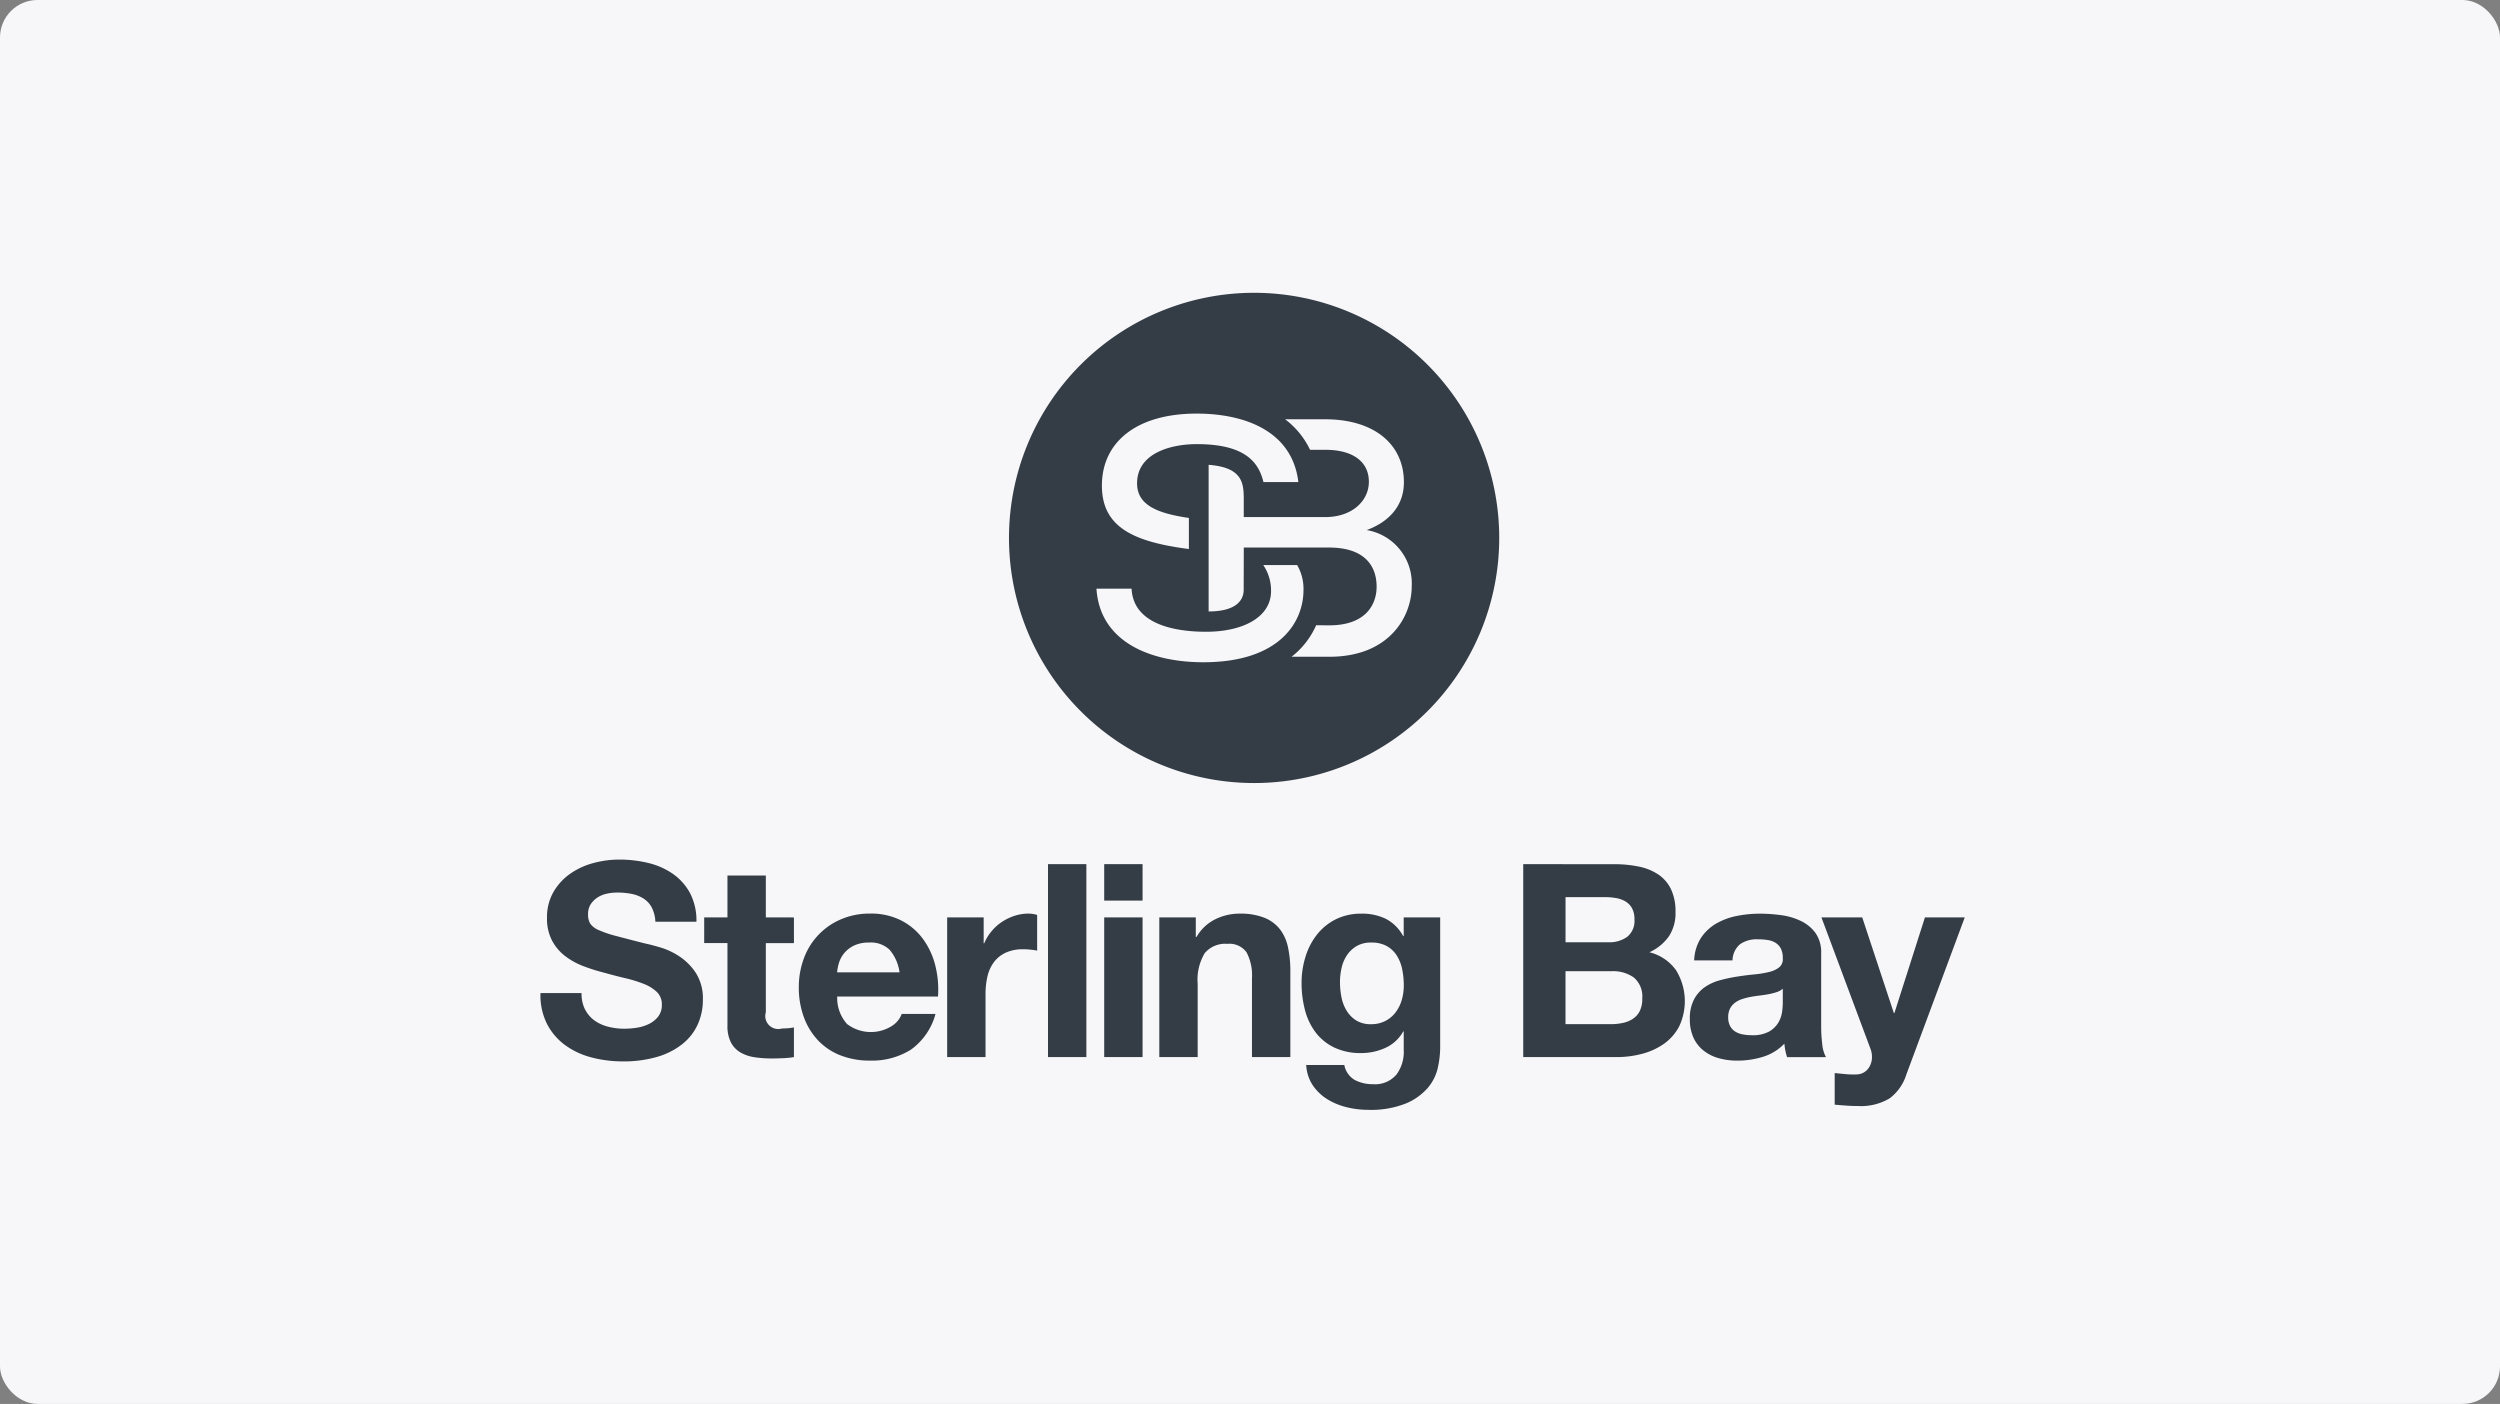
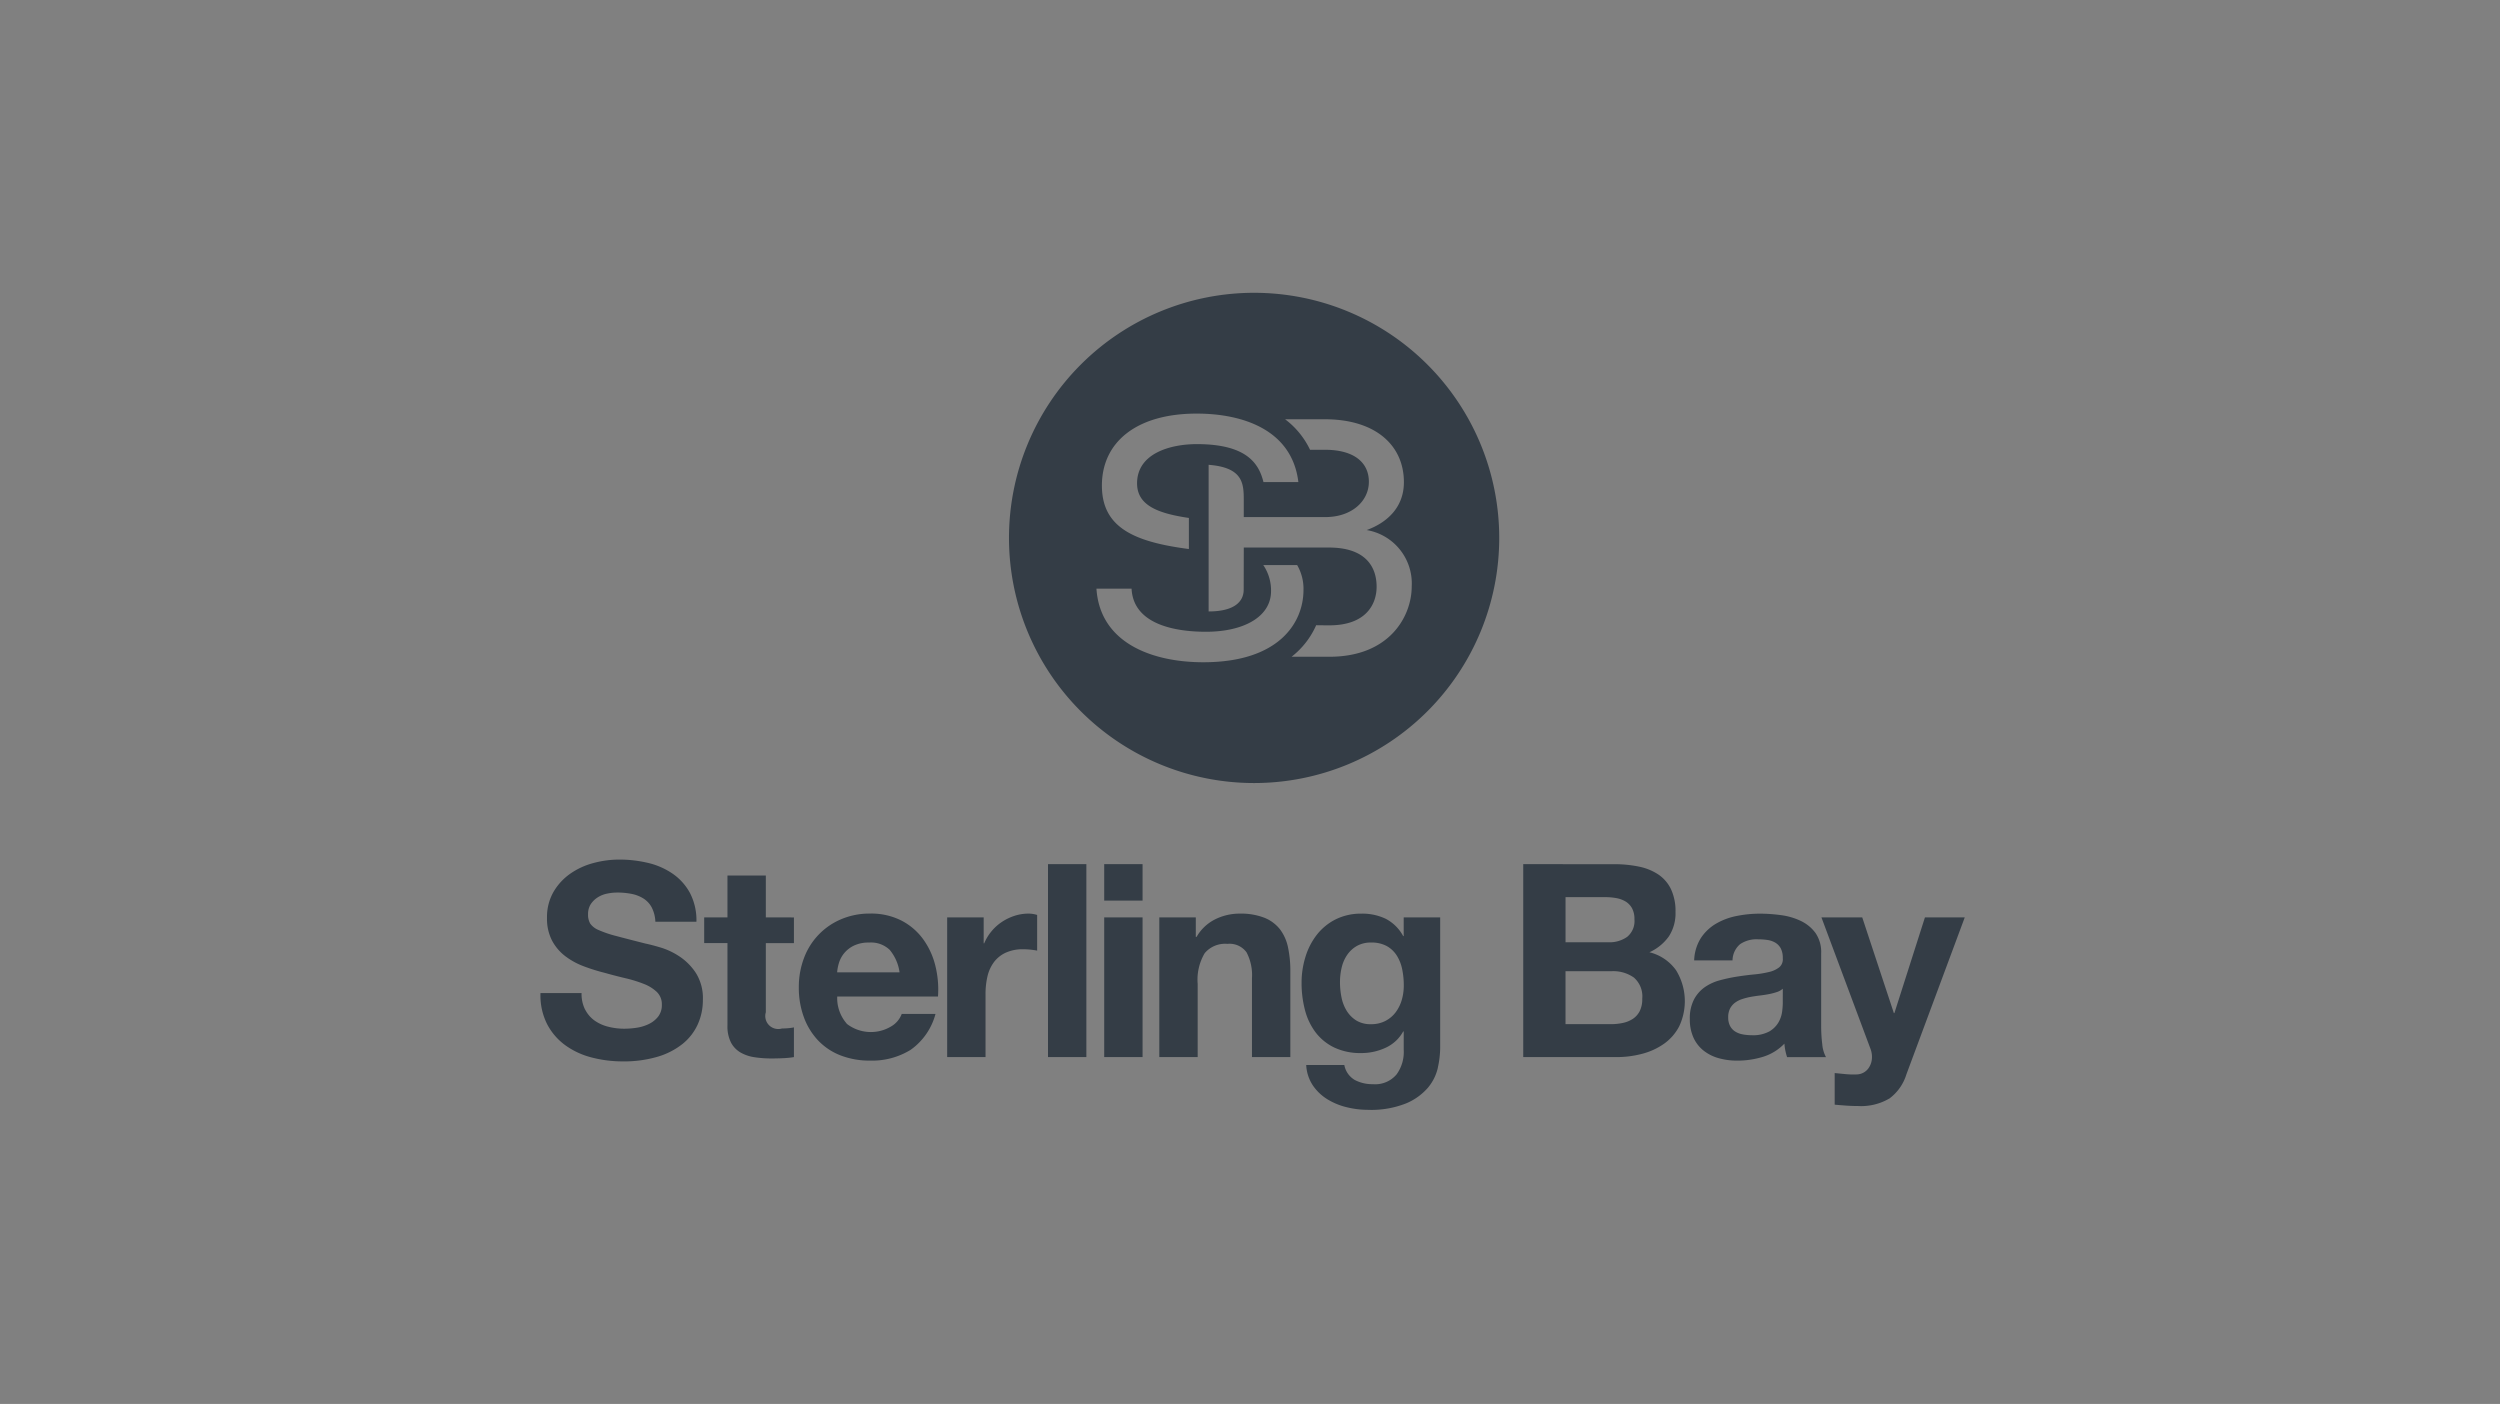
<svg xmlns="http://www.w3.org/2000/svg" width="333" height="187" viewBox="0 0 333 187">
  <rect x="0" y="0" width="333" height="187" fill="#808080" stroke="none" />
  <defs>
    <style>.a{fill:#f7f7fa}.b{fill:#343d46}</style>
  </defs>
  <g transform="translate(-1209 -965)">
-     <rect class="a" width="333" height="187" rx="5" transform="rotate(180 771 576)" />
    <path class="b" d="M1376.047 1004.001a32.65 32.65 0 0 0-32.65 32.65 32.65 32.65 0 0 0 32.65 32.65 32.65 32.65 0 0 0 32.65-32.65 32.651 32.651 0 0 0-32.65-32.65m-7.641 16.09c6.1 0 12.7 2.141 13.536 9.118h-4.648c-.589-2.343-2.086-5.053-8.873-5.053-3.443 0-7.915 1.181-7.963 5.165-.035 2.96 2.7 4.054 6.9 4.669v4.14c-7.444-.964-11.585-2.937-11.585-8.456 0-5.741 4.549-9.583 12.629-9.583m.883 33.121c-6.721 0-13.763-2.494-14.239-9.806h4.679c.223 4.661 5.555 5.745 9.913 5.745 4.99 0 8.665-1.976 8.665-5.419a6.015 6.015 0 0 0-1.034-3.464h4.512a6.293 6.293 0 0 1 .844 3.305c0 4.354-3.234 9.639-13.341 9.639m16.79-.732h-5.036a10.9 10.9 0 0 0 3.276-4.2s1.212.015 1.76.015c4.882 0 6.291-2.816 6.291-5.145 0-2.741-1.564-5.217-6.333-5.217h-11.36l-.013 5.618c0 1.562-1.216 2.893-4.67 2.893v-19.531c4.5.351 4.679 2.41 4.679 4.6v2.362h10.849c3.607 0 5.816-2.18 5.816-4.7 0-2.584-1.99-4.264-5.835-4.264h-2a10.984 10.984 0 0 0-3.324-4.065h5.3c6.711 0 10.526 3.438 10.526 8.384 0 3.469-2.4 5.448-4.959 6.375a7.211 7.211 0 0 1 6 7.507c0 3.94-2.914 9.368-10.965 9.368M1286.94 1099.469a4.081 4.081 0 0 0 1.241 1.458 5.365 5.365 0 0 0 1.818.828 8.6 8.6 0 0 0 2.159.27 11.2 11.2 0 0 0 1.62-.126 5.634 5.634 0 0 0 1.619-.486 3.524 3.524 0 0 0 1.26-.99 2.481 2.481 0 0 0 .5-1.6 2.258 2.258 0 0 0-.665-1.692 5.289 5.289 0 0 0-1.746-1.079 17.415 17.415 0 0 0-2.448-.756q-1.368-.324-2.771-.719a24.526 24.526 0 0 1-2.807-.882 9.607 9.607 0 0 1-2.447-1.35 6.342 6.342 0 0 1-1.745-2.069 6.276 6.276 0 0 1-.666-3.005 6.725 6.725 0 0 1 .846-3.437 7.651 7.651 0 0 1 2.213-2.43 9.647 9.647 0 0 1 3.095-1.44 13.185 13.185 0 0 1 3.455-.468 16.393 16.393 0 0 1 3.87.449 9.67 9.67 0 0 1 3.293 1.458 7.385 7.385 0 0 1 2.286 2.574 7.9 7.9 0 0 1 .845 3.8h-5.47a4.548 4.548 0 0 0-.486-1.908 3.187 3.187 0 0 0-1.1-1.188 4.66 4.66 0 0 0-1.566-.612 9.638 9.638 0 0 0-1.925-.18 6.642 6.642 0 0 0-1.368.144 3.669 3.669 0 0 0-1.242.5 3.123 3.123 0 0 0-.918.9 2.415 2.415 0 0 0-.36 1.367 2.31 2.31 0 0 0 .288 1.224 2.568 2.568 0 0 0 1.134.864 14.428 14.428 0 0 0 2.34.791q1.492.4 3.9 1.007.719.145 2 .522a9.58 9.58 0 0 1 2.537 1.206 7.683 7.683 0 0 1 2.178 2.213 6.3 6.3 0 0 1 .917 3.545 7.864 7.864 0 0 1-.683 3.275 7.113 7.113 0 0 1-2.034 2.61 9.767 9.767 0 0 1-3.347 1.709 15.824 15.824 0 0 1-4.625.612 16.229 16.229 0 0 1-4.121-.522 10.344 10.344 0 0 1-3.527-1.637 8.079 8.079 0 0 1-2.43-2.843 8.482 8.482 0 0 1-.864-4.1h5.471a4.712 4.712 0 0 0 .468 2.2m27.82-12.273v3.419h-3.743v9.21a1.731 1.731 0 0 0 2.159 2.16q.431 0 .828-.036a6.909 6.909 0 0 0 .755-.108v3.959a12.161 12.161 0 0 1-1.44.144q-.792.036-1.547.036a14.955 14.955 0 0 1-2.25-.162 5.3 5.3 0 0 1-1.871-.63 3.335 3.335 0 0 1-1.277-1.332 4.751 4.751 0 0 1-.468-2.267v-10.98h-3.1v-3.419h3.1v-5.579h5.111v5.579Zm12.794 4.355a3.591 3.591 0 0 0-2.789-1.008 4.445 4.445 0 0 0-2.034.414 3.88 3.88 0 0 0-1.3 1.026 3.743 3.743 0 0 0-.683 1.3 5.8 5.8 0 0 0-.234 1.224h8.314a5.907 5.907 0 0 0-1.277-2.951m-5.776 9.789a5.24 5.24 0 0 0 5.974.342 3.209 3.209 0 0 0 1.368-1.638h4.5a8.541 8.541 0 0 1-3.305 4.776 9.746 9.746 0 0 1-5.4 1.44 10.628 10.628 0 0 1-3.959-.7 8.232 8.232 0 0 1-2.987-2 8.988 8.988 0 0 1-1.889-3.1 11.32 11.32 0 0 1-.666-3.959 10.849 10.849 0 0 1 .684-3.887 8.992 8.992 0 0 1 4.948-5.182 9.628 9.628 0 0 1 3.869-.756 8.851 8.851 0 0 1 4.139.918 8.26 8.26 0 0 1 2.9 2.466 10.137 10.137 0 0 1 1.637 3.527 13.139 13.139 0 0 1 .36 4.139h-13.422a5.164 5.164 0 0 0 1.26 3.6m18.247-14.144v3.455h.072a6.265 6.265 0 0 1 .972-1.6 6.374 6.374 0 0 1 1.4-1.26 6.87 6.87 0 0 1 1.691-.81 6.1 6.1 0 0 1 1.872-.288 3.979 3.979 0 0 1 1.116.18v4.75q-.36-.071-.864-.126a9.134 9.134 0 0 0-.972-.054 5.456 5.456 0 0 0-2.376.468 4.117 4.117 0 0 0-1.565 1.277 5.128 5.128 0 0 0-.846 1.89 10.308 10.308 0 0 0-.252 2.34v8.385h-5.111v-18.604Zm13.679 18.61h-5.11v-25.7h5.11Zm2.375-25.7h5.111v4.859h-5.111Zm5.111 25.7h-5.111v-18.607h5.111Zm7.09-18.607v2.592h.108a5.864 5.864 0 0 1 2.516-2.357 7.293 7.293 0 0 1 3.167-.738 8.688 8.688 0 0 1 3.365.558 5 5 0 0 1 2.07 1.548 6 6 0 0 1 1.062 2.411 15.024 15.024 0 0 1 .306 3.149v11.445h-5.111v-10.511a6.522 6.522 0 0 0-.72-3.437 2.789 2.789 0 0 0-2.555-1.134 3.541 3.541 0 0 0-3.023 1.242 6.9 6.9 0 0 0-.935 4.085v9.753h-5.111v-18.606Zm25.265 13.784a3.986 3.986 0 0 0 1.359-1.149 5.1 5.1 0 0 0 .81-1.637 6.792 6.792 0 0 0 .27-1.926 10.552 10.552 0 0 0-.216-2.177 5.435 5.435 0 0 0-.72-1.817 3.731 3.731 0 0 0-1.332-1.26 4.2 4.2 0 0 0-2.087-.468 3.745 3.745 0 0 0-1.854.432 3.893 3.893 0 0 0-1.3 1.169 4.926 4.926 0 0 0-.755 1.692 8.325 8.325 0 0 0-.234 2 10.123 10.123 0 0 0 .2 2 5.379 5.379 0 0 0 .683 1.782 3.99 3.99 0 0 0 1.277 1.3 3.618 3.618 0 0 0 1.98.5 4.06 4.06 0 0 0 1.907-.432m7 6.19a6.316 6.316 0 0 1-1.314 2.681 7.826 7.826 0 0 1-2.915 2.105 12.568 12.568 0 0 1-5.111.864 11.879 11.879 0 0 1-2.789-.342 8.863 8.863 0 0 1-2.591-1.062 6.367 6.367 0 0 1-1.944-1.854 5.371 5.371 0 0 1-.882-2.717h5.075a2.915 2.915 0 0 0 1.4 2 5.029 5.029 0 0 0 2.411.558 3.709 3.709 0 0 0 3.149-1.3 5.084 5.084 0 0 0 .954-3.275v-2.447h-.072a5.065 5.065 0 0 1-2.358 2.177 7.633 7.633 0 0 1-3.221.7 8.129 8.129 0 0 1-3.6-.738 6.825 6.825 0 0 1-2.483-2.015 8.4 8.4 0 0 1-1.422-2.987 14.16 14.16 0 0 1-.45-3.617 11.586 11.586 0 0 1 .522-3.473 9.072 9.072 0 0 1 1.529-2.951 7.391 7.391 0 0 1 2.5-2.033 7.508 7.508 0 0 1 3.437-.756 7.2 7.2 0 0 1 3.221.684 5.564 5.564 0 0 1 2.322 2.3h.072v-2.483h4.859v17.42a12.505 12.505 0 0 1-.306 2.555m22.728-16.663a4.062 4.062 0 0 0 2.483-.72 2.72 2.72 0 0 0 .971-2.339 2.987 2.987 0 0 0-.324-1.476 2.4 2.4 0 0 0-.864-.9 3.651 3.651 0 0 0-1.241-.45 8.242 8.242 0 0 0-1.458-.126h-5.291v6.01Zm.719-10.4a16.036 16.036 0 0 1 3.347.324 7.245 7.245 0 0 1 2.591 1.062 4.944 4.944 0 0 1 1.673 1.961 6.894 6.894 0 0 1 .594 3.023 5.628 5.628 0 0 1-.882 3.239 6.407 6.407 0 0 1-2.592 2.12 6.181 6.181 0 0 1 3.545 2.393 7.856 7.856 0 0 1 .414 7.486 6.553 6.553 0 0 1-2.033 2.322 9 9 0 0 1-2.916 1.331 13.137 13.137 0 0 1-3.365.432h-12.454v-25.7Zm-.4 21.307a7.573 7.573 0 0 0 1.584-.162 3.9 3.9 0 0 0 1.331-.54 2.721 2.721 0 0 0 .918-1.026 3.536 3.536 0 0 0 .342-1.656 3.325 3.325 0 0 0-1.116-2.825 4.766 4.766 0 0 0-2.951-.846h-6.154v7.055Zm16.2-8.494a2.891 2.891 0 0 1 1.007-2.16 3.881 3.881 0 0 1 2.376-.648 8.638 8.638 0 0 1 1.277.09 2.857 2.857 0 0 1 1.044.36 2 2 0 0 1 .72.756 2.716 2.716 0 0 1 .269 1.313 1.382 1.382 0 0 1-.468 1.206 3.446 3.446 0 0 1-1.367.629 13.59 13.59 0 0 1-1.979.324q-1.116.108-2.267.288a21.662 21.662 0 0 0-2.285.486 6.453 6.453 0 0 0-2.016.918 4.662 4.662 0 0 0-1.44 1.638 5.417 5.417 0 0 0-.558 2.609 5.834 5.834 0 0 0 .486 2.483 4.681 4.681 0 0 0 1.349 1.728 5.679 5.679 0 0 0 2.016 1.008 9.136 9.136 0 0 0 2.483.324 11.571 11.571 0 0 0 3.383-.5 6.655 6.655 0 0 0 2.879-1.764 7.472 7.472 0 0 0 .126.918 7.166 7.166 0 0 0 .234.882h5.182a4.351 4.351 0 0 1-.5-1.728 19.353 19.353 0 0 1-.144-2.411v-9.682a4.479 4.479 0 0 0-.756-2.717 5.184 5.184 0 0 0-1.944-1.6 8.72 8.72 0 0 0-2.627-.774 20.861 20.861 0 0 0-2.844-.2 15.68 15.68 0 0 0-3.077.306 8.793 8.793 0 0 0-2.753 1.026 6.123 6.123 0 0 0-2.016 1.907 5.934 5.934 0 0 0-.9 2.987Zm6.694 5.687a9.739 9.739 0 0 1-.09 1.151 3.854 3.854 0 0 1-.486 1.422 3.373 3.373 0 0 1-1.223 1.206 4.52 4.52 0 0 1-2.34.5 6.4 6.4 0 0 1-1.187-.108 2.876 2.876 0 0 1-1.008-.378 1.929 1.929 0 0 1-.684-.738 2.4 2.4 0 0 1-.252-1.152 2.487 2.487 0 0 1 .252-1.188 2.313 2.313 0 0 1 .666-.774 3.369 3.369 0 0 1 .972-.486 9.221 9.221 0 0 1 1.134-.288c.408-.072.815-.132 1.224-.18s.8-.108 1.169-.18a8.326 8.326 0 0 0 1.044-.27 2.286 2.286 0 0 0 .81-.45Zm14.144 12.74a7.412 7.412 0 0 1-4.1.972q-.792 0-1.565-.054t-1.566-.126v-4.211l1.476.144a10.766 10.766 0 0 0 1.512.036 1.987 1.987 0 0 0 1.493-.792 2.555 2.555 0 0 0 .486-1.512 3.071 3.071 0 0 0-.216-1.152l-6.514-17.455h5.434l4.211 12.741h.072l4.067-12.741h5.303l-7.774 20.911a6.3 6.3 0 0 1-2.3 3.239" />
  </g>
</svg>